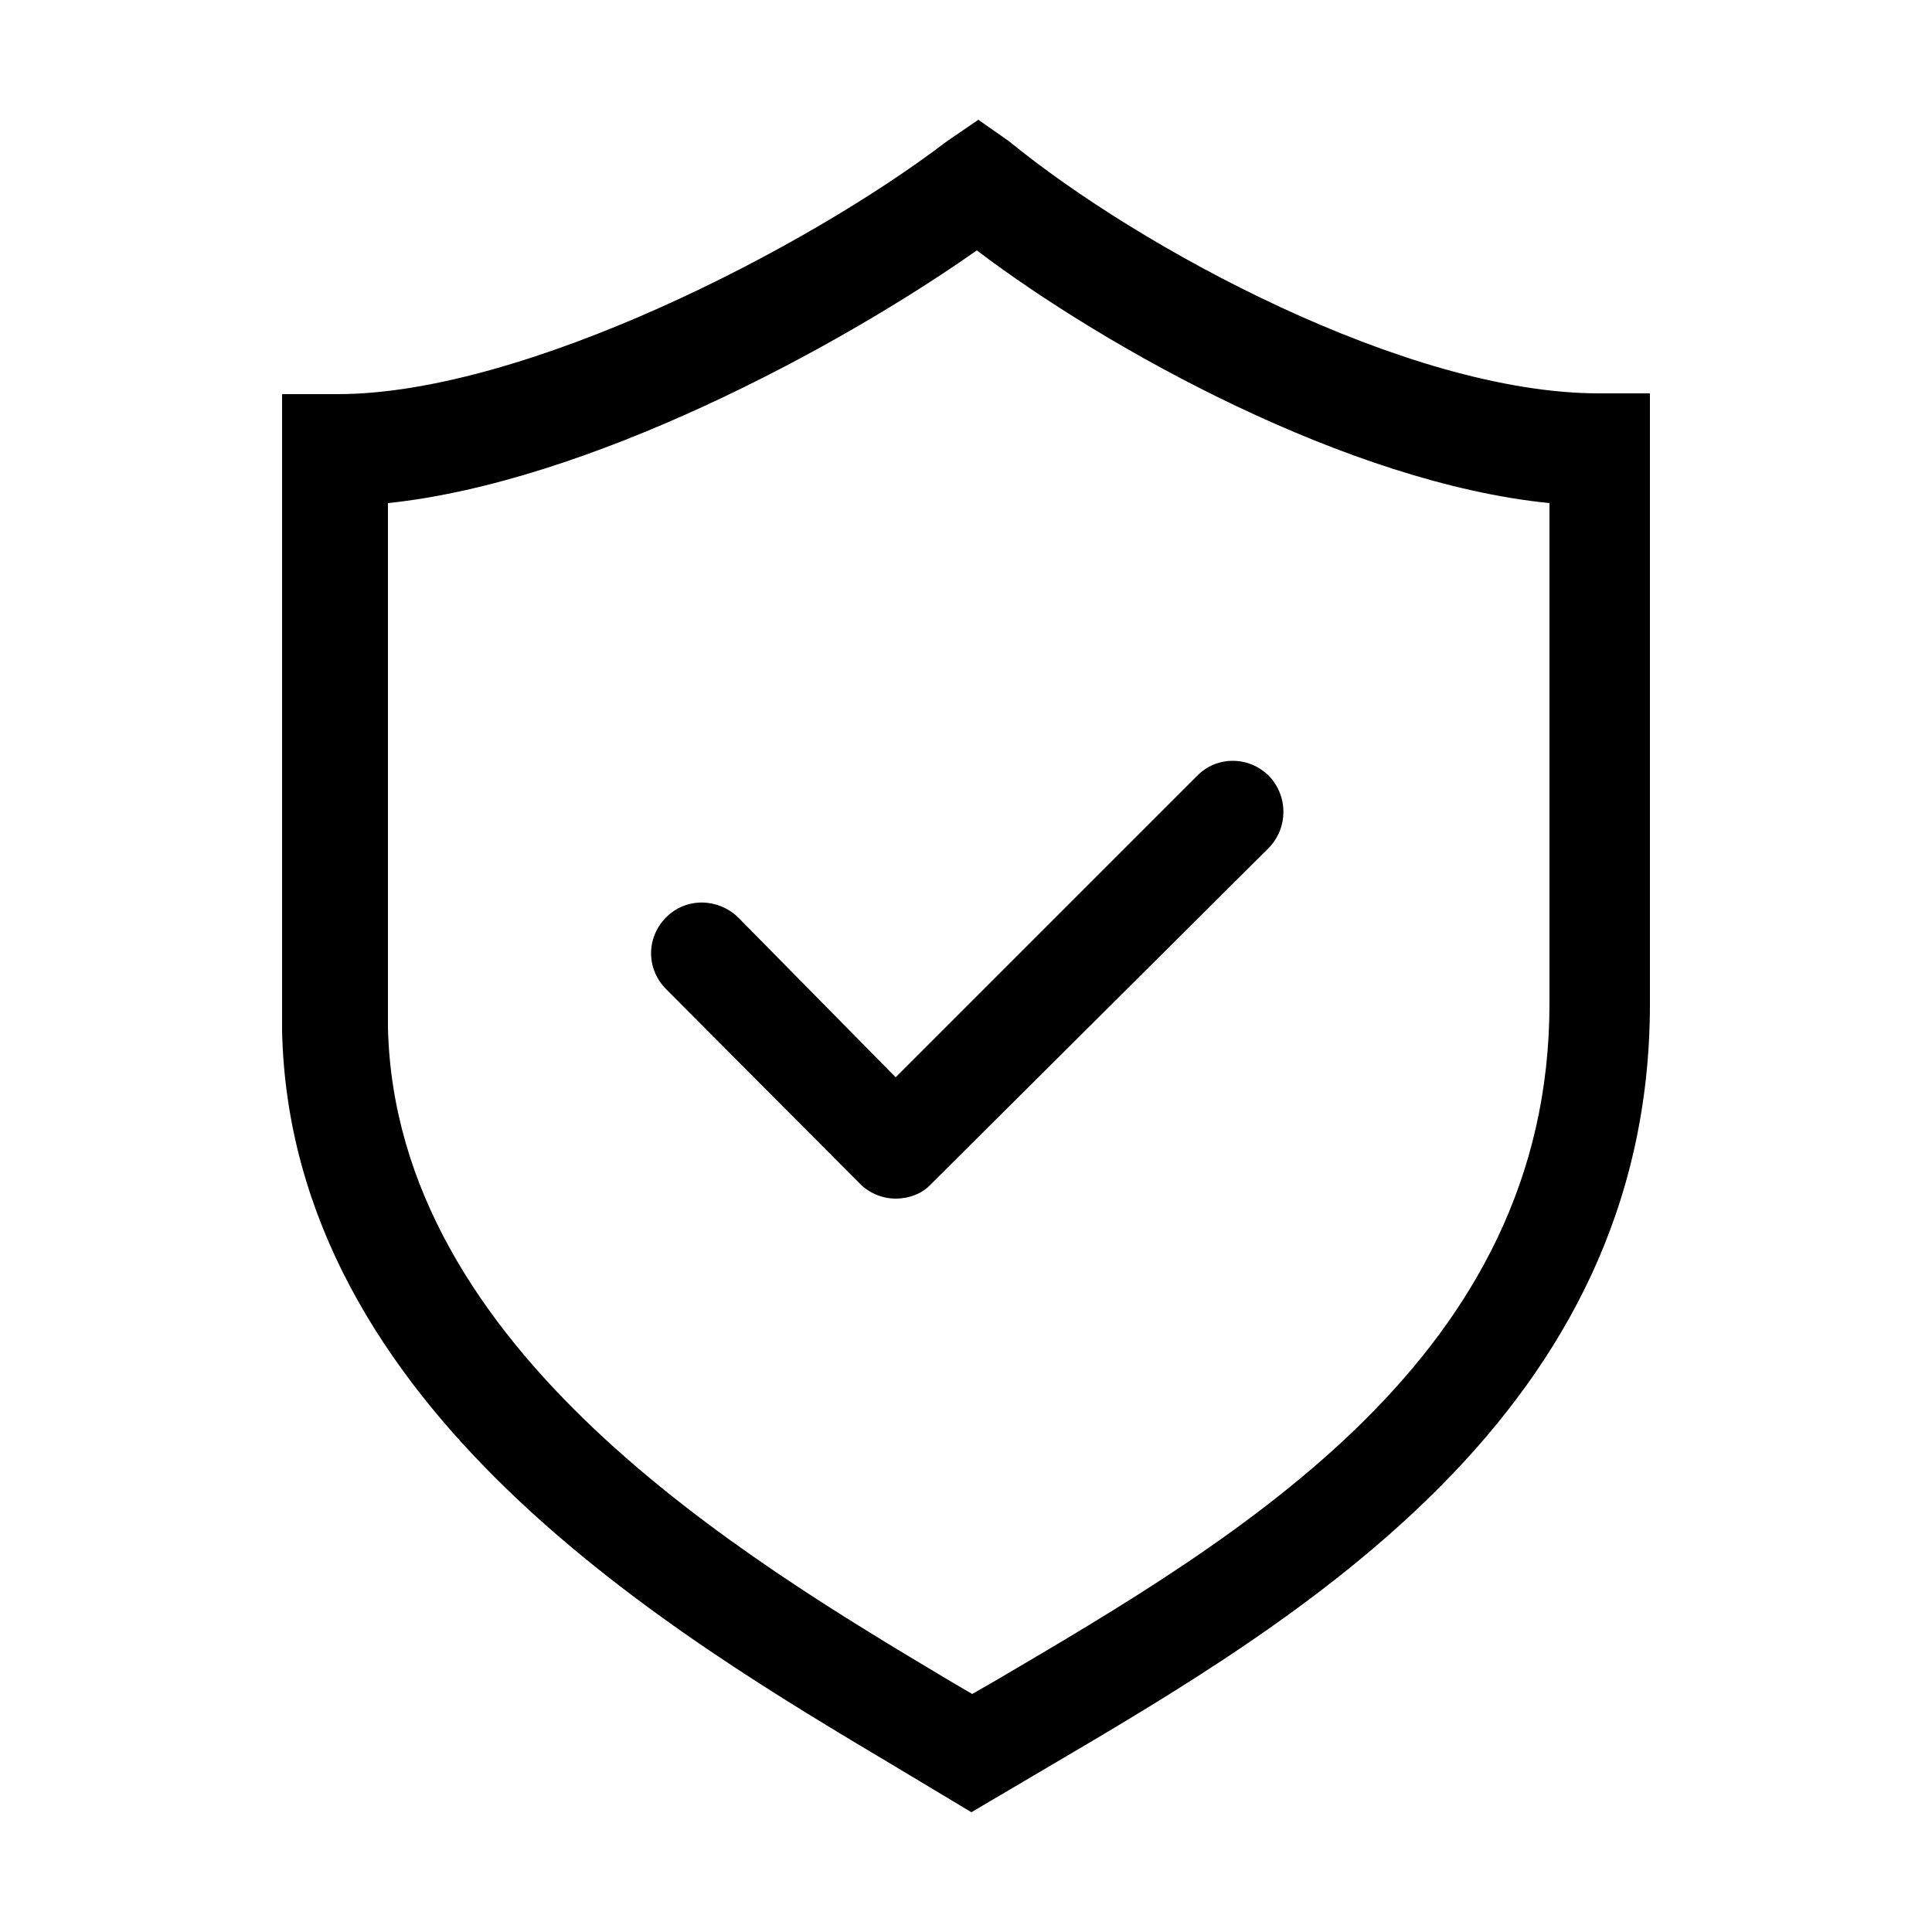
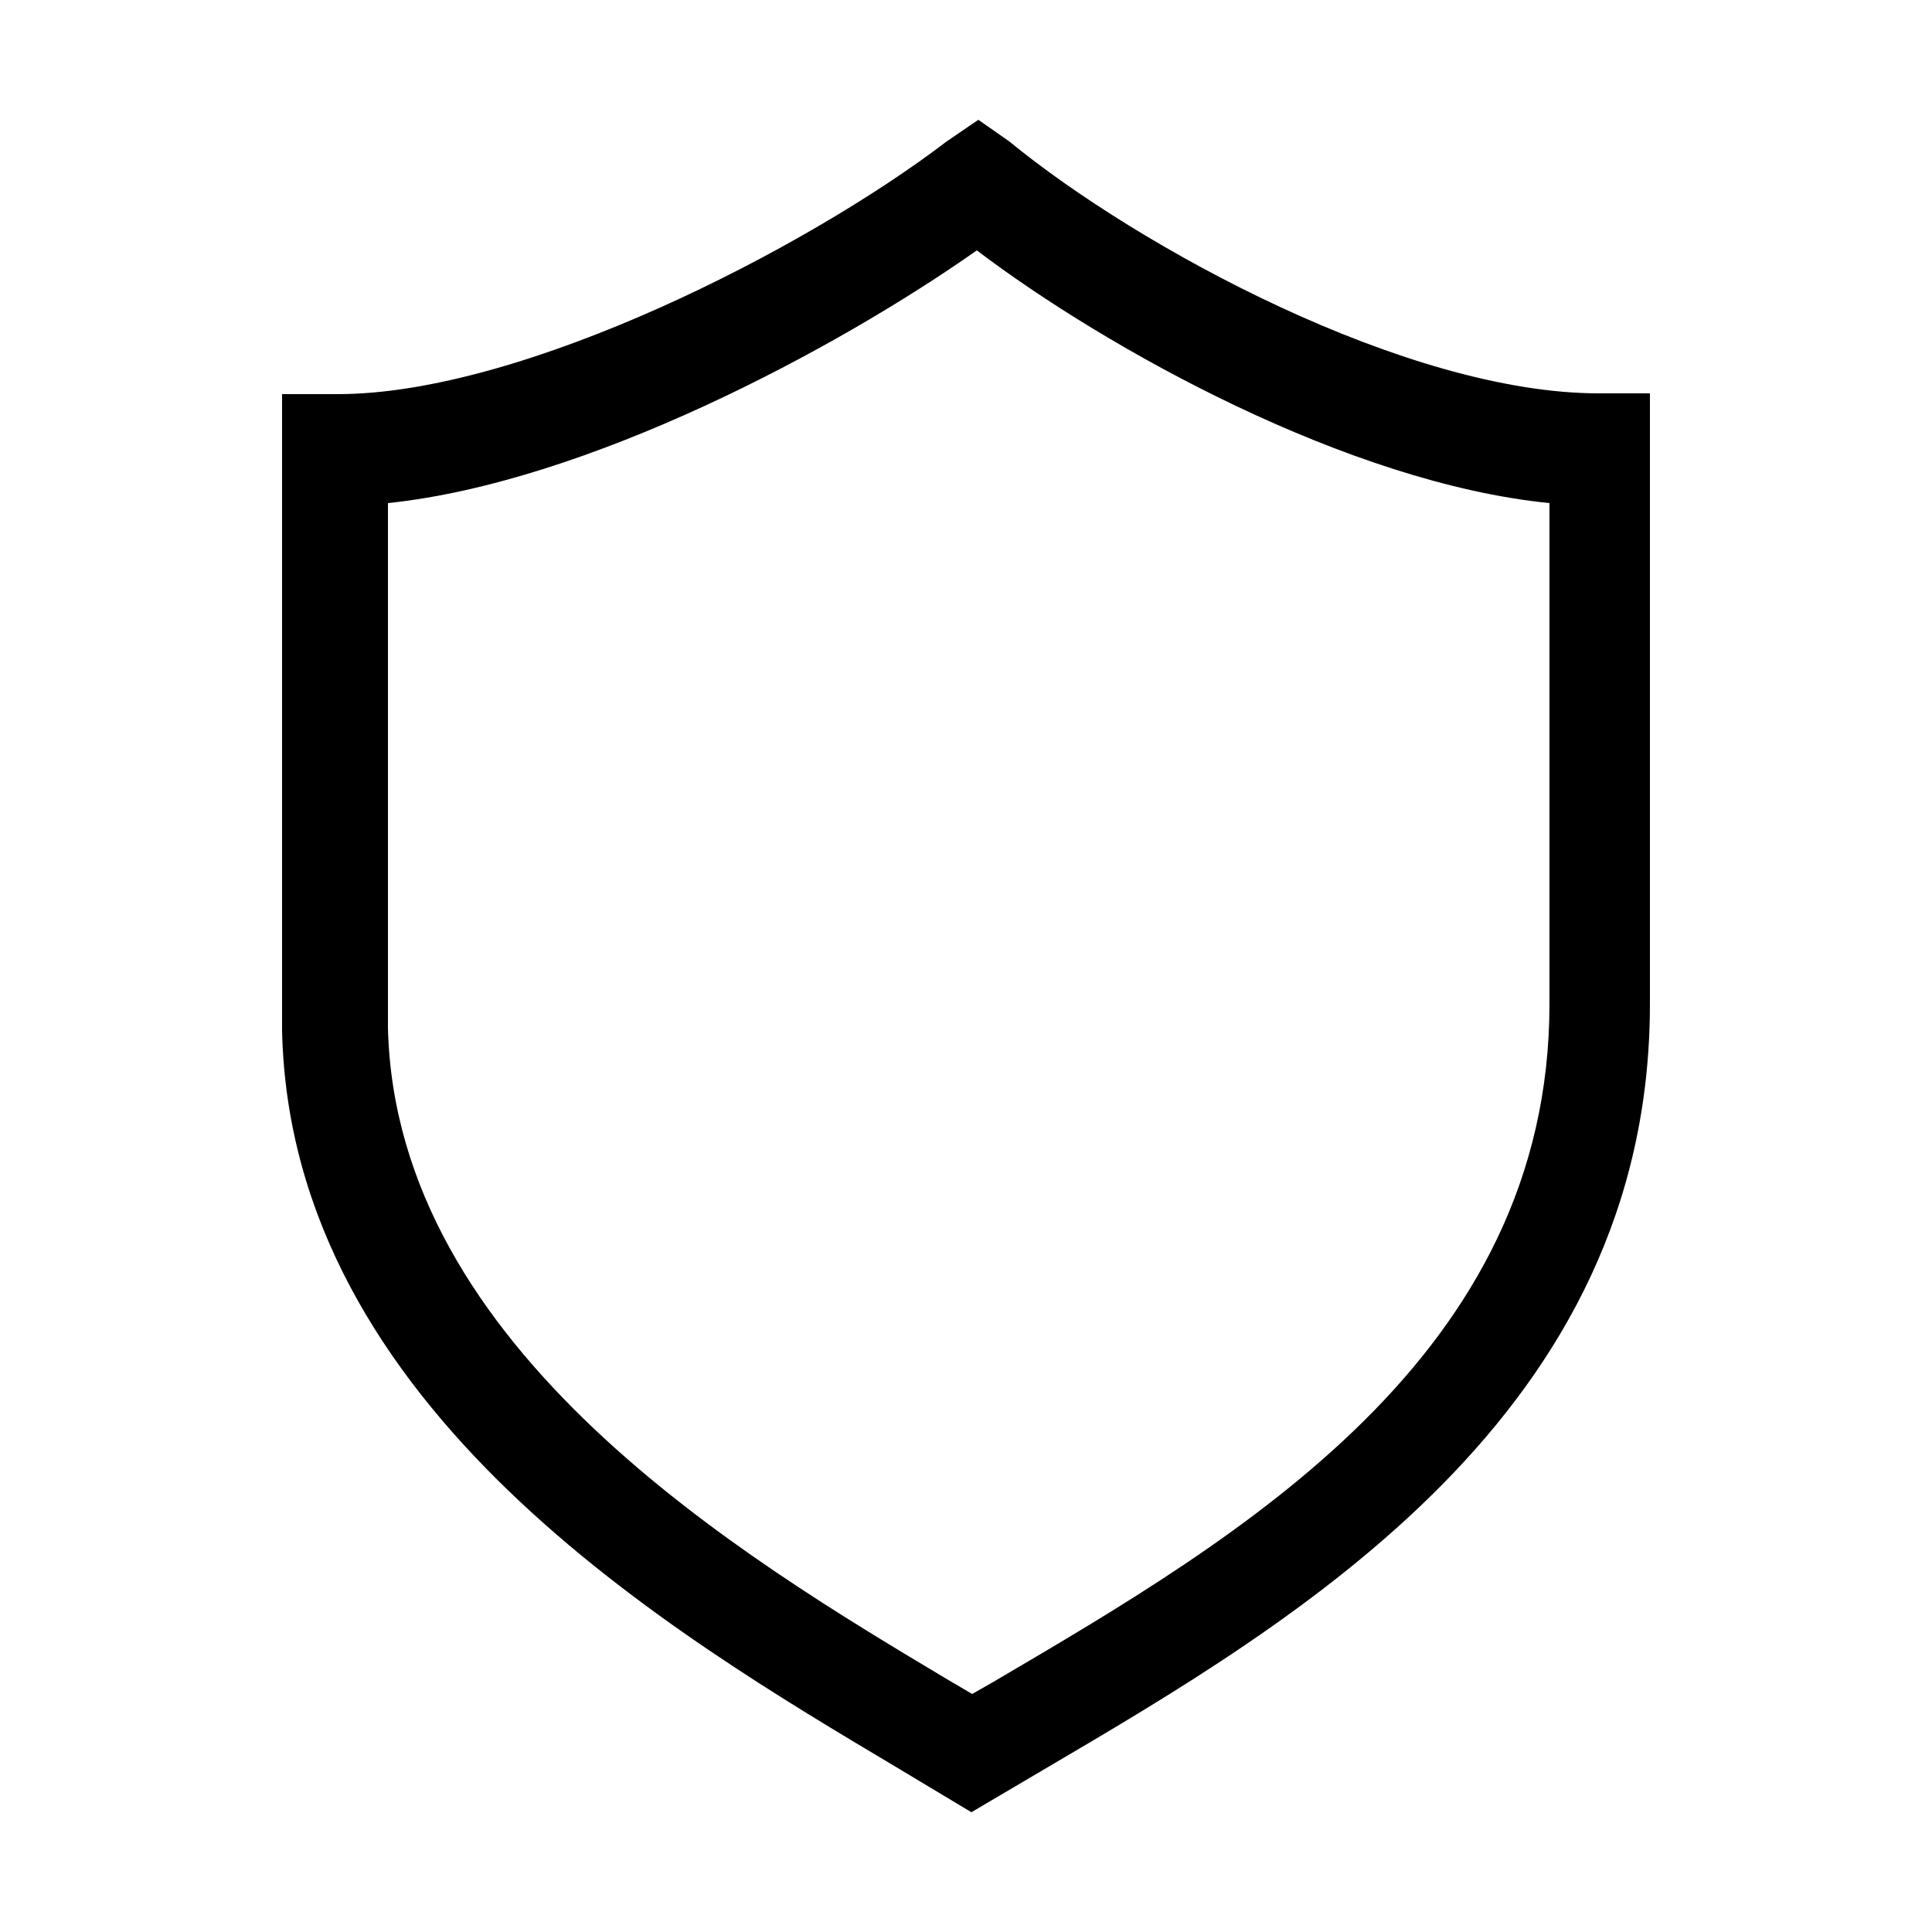
<svg xmlns="http://www.w3.org/2000/svg" width="250" height="250" viewBox="0 0 250 250">
-   <path d="M125.7 234.5l-9.5-5.7c-29.2-17.4-78.6-46.5-79.7-95.4V51h7.2c24 0 60.6-18.8 78.8-32.7l4.1-2.8 4 2.8C147.3 32 182 50.9 206.9 50.9h6.6v79c0 53-45.3 79.6-78.3 99l-9.5 5.6zM50.2 65.1V133c1 41.7 45.9 68.5 72.7 84.5l2.9 1.7 2.8-1.6c32-18.8 71.9-42.1 71.9-87.7V65.1c-26-2.6-57.2-19.9-74.1-32.7-18.2 12.8-50.4 30-76.2 32.7z" />
-   <path d="M115.9 155.1c-1.7 0-3.4-.7-4.6-1.9L86.2 128c-2.6-2.6-2.6-6.7 0-9.3 2.6-2.6 6.7-2.5 9.3 0l20.4 20.7 39-39c2.5-2.6 6.7-2.6 9.3 0 2.5 2.6 2.5 6.7 0 9.3l-43.7 43.5c-1.2 1.3-2.9 1.9-4.6 1.9z" />
+   <path d="M125.7 234.5l-9.5-5.7c-29.2-17.4-78.6-46.5-79.7-95.4V51h7.2c24 0 60.6-18.8 78.8-32.7l4.1-2.8 4 2.8C147.3 32 182 50.9 206.9 50.9h6.6v79c0 53-45.3 79.6-78.3 99zM50.2 65.1V133c1 41.7 45.9 68.5 72.7 84.5l2.9 1.7 2.8-1.6c32-18.8 71.9-42.1 71.9-87.7V65.1c-26-2.6-57.2-19.9-74.1-32.7-18.2 12.8-50.4 30-76.2 32.7z" />
</svg>